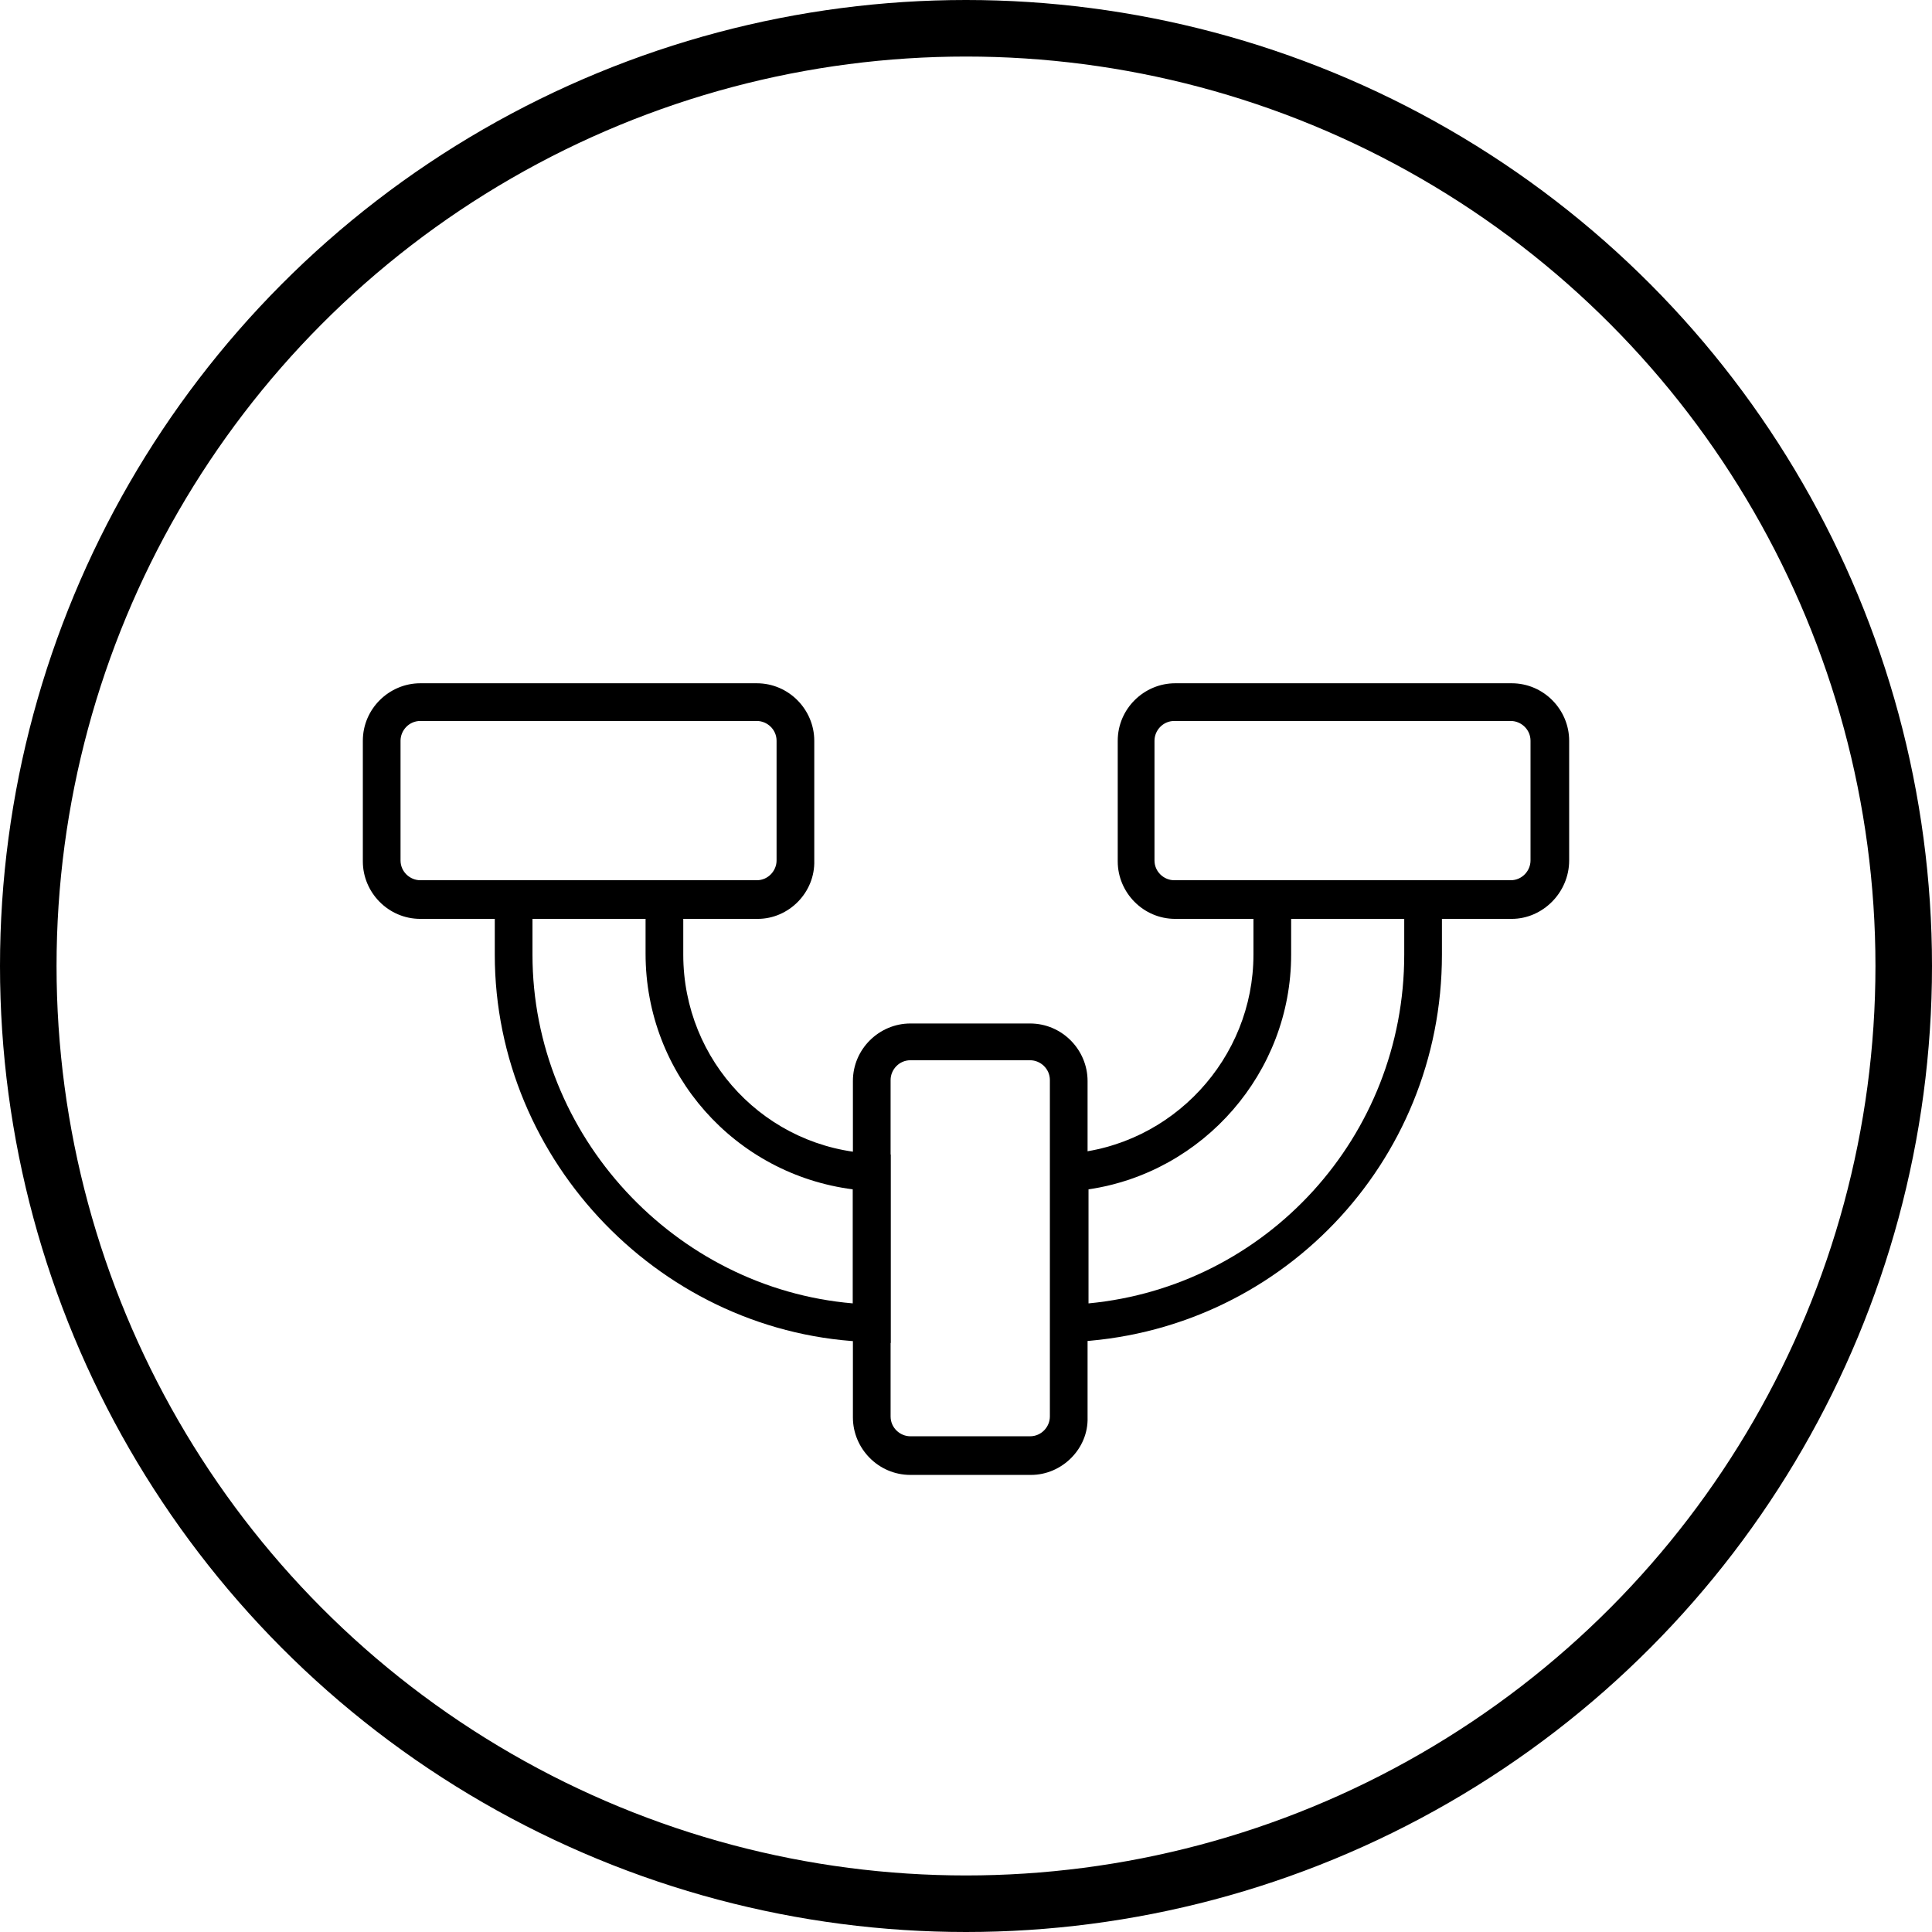
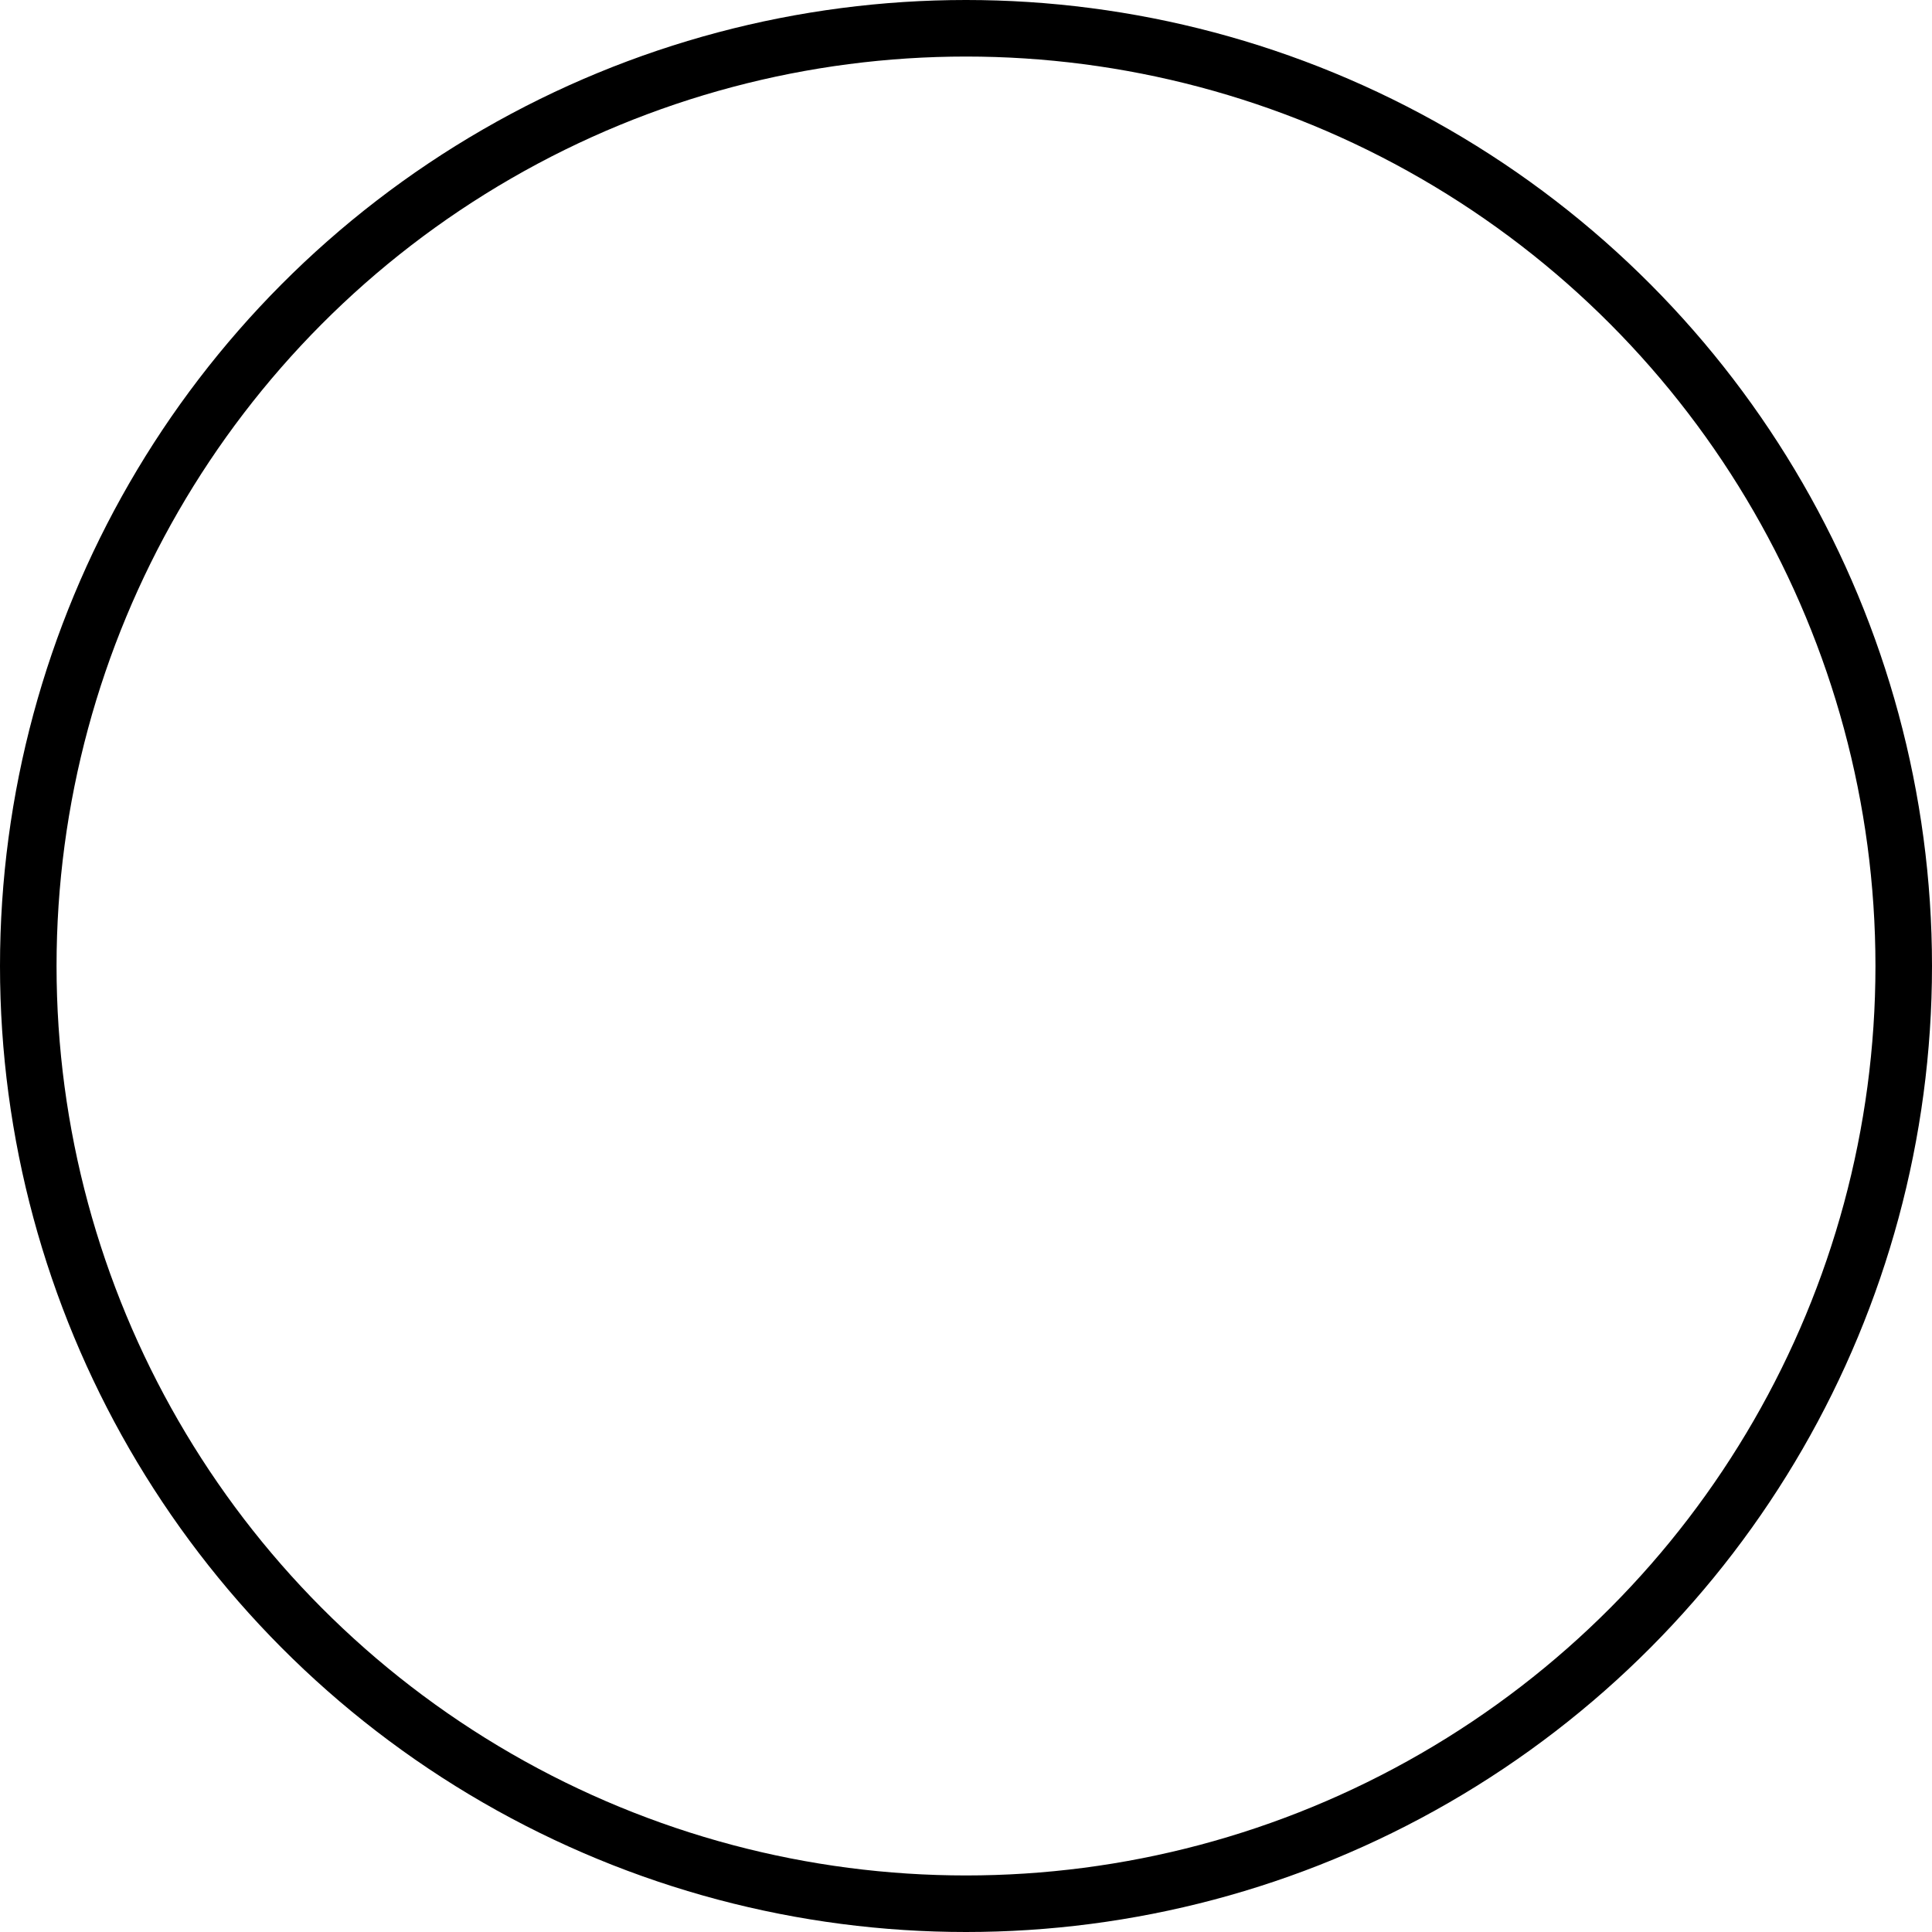
<svg xmlns="http://www.w3.org/2000/svg" version="1.1" id="Layer_1" x="0px" y="0px" viewBox="0 0 205 205" style="enable-background:new 0 0 205 205;" xml:space="preserve">
  <style type="text/css">
	.st0{fill:none;stroke:#000000;stroke-width:6;stroke-miterlimit:10;}
</style>
  <circle class="st0" cx="102.5" cy="102.5" r="99.5" />
  <g>
    <g>
-       <path d="M160.4,97.5h-35.7c-3.4,0-6.1-2.8-6.1-6.1V78.6c0-3.4,2.8-6.1,6.1-6.1h35.7c3.4,0,6.1,2.8,6.1,6.1v12.7    C166.5,94.7,163.7,97.5,160.4,97.5z M124.6,76.5c-1.2,0-2.1,1-2.1,2.1v12.7c0,1.2,1,2.1,2.1,2.1h35.7c1.2,0,2.1-1,2.1-2.1V78.6    c0-1.2-1-2.1-2.1-2.1H124.6z" />
-     </g>
+       </g>
    <g>
-       <path d="M80.4,97.5H44.6c-3.4,0-6.1-2.8-6.1-6.1V78.6c0-3.4,2.8-6.1,6.1-6.1h35.7c3.4,0,6.1,2.8,6.1,6.1v12.7    C86.5,94.7,83.7,97.5,80.4,97.5z M44.6,76.5c-1.2,0-2.1,1-2.1,2.1v12.7c0,1.2,1,2.1,2.1,2.1h35.7c1.2,0,2.1-1,2.1-2.1V78.6    c0-1.2-1-2.1-2.1-2.1H44.6z" />
-     </g>
+       </g>
    <g>
-       <path d="M109.4,156.5H96.6c-3.4,0-6.1-2.8-6.1-6.1v-35.7c0-3.4,2.8-6.1,6.1-6.1h12.7c3.4,0,6.1,2.8,6.1,6.1v35.7    C115.5,153.7,112.7,156.5,109.4,156.5z M96.6,112.5c-1.2,0-2.1,1-2.1,2.1v35.7c0,1.2,1,2.1,2.1,2.1h12.7c1.2,0,2.1-1,2.1-2.1    v-35.7c0-1.2-1-2.1-2.1-2.1H96.6z" />
-     </g>
+       </g>
    <g>
      <g>
-         <path d="M111.5,142.5v-20l1.9-0.1c11-0.8,19.6-10.1,19.6-21.1v-7.8h20v7.8c0,22.1-17.3,40.2-39.4,41.1L111.5,142.5z M115.5,126.2     v12.1c18.9-1.8,33.5-17.7,33.5-37v-3.8h-12v3.8C137,113.8,127.7,124.4,115.5,126.2z" />
-       </g>
+         </g>
      <g>
-         <path d="M94.5,142.5l-2.1-0.1c-22-0.6-39.9-19.1-39.9-41.1v-7.8h20v7.8c0,11.3,8.8,20.6,20.1,21.1l1.9,0.1V142.5z M56.5,97.5v3.8     c0,19.2,15.1,35.4,34,37v-12.1c-12.5-1.6-22-12.2-22-25v-3.8H56.5z" />
-       </g>
+         </g>
    </g>
  </g>
</svg>